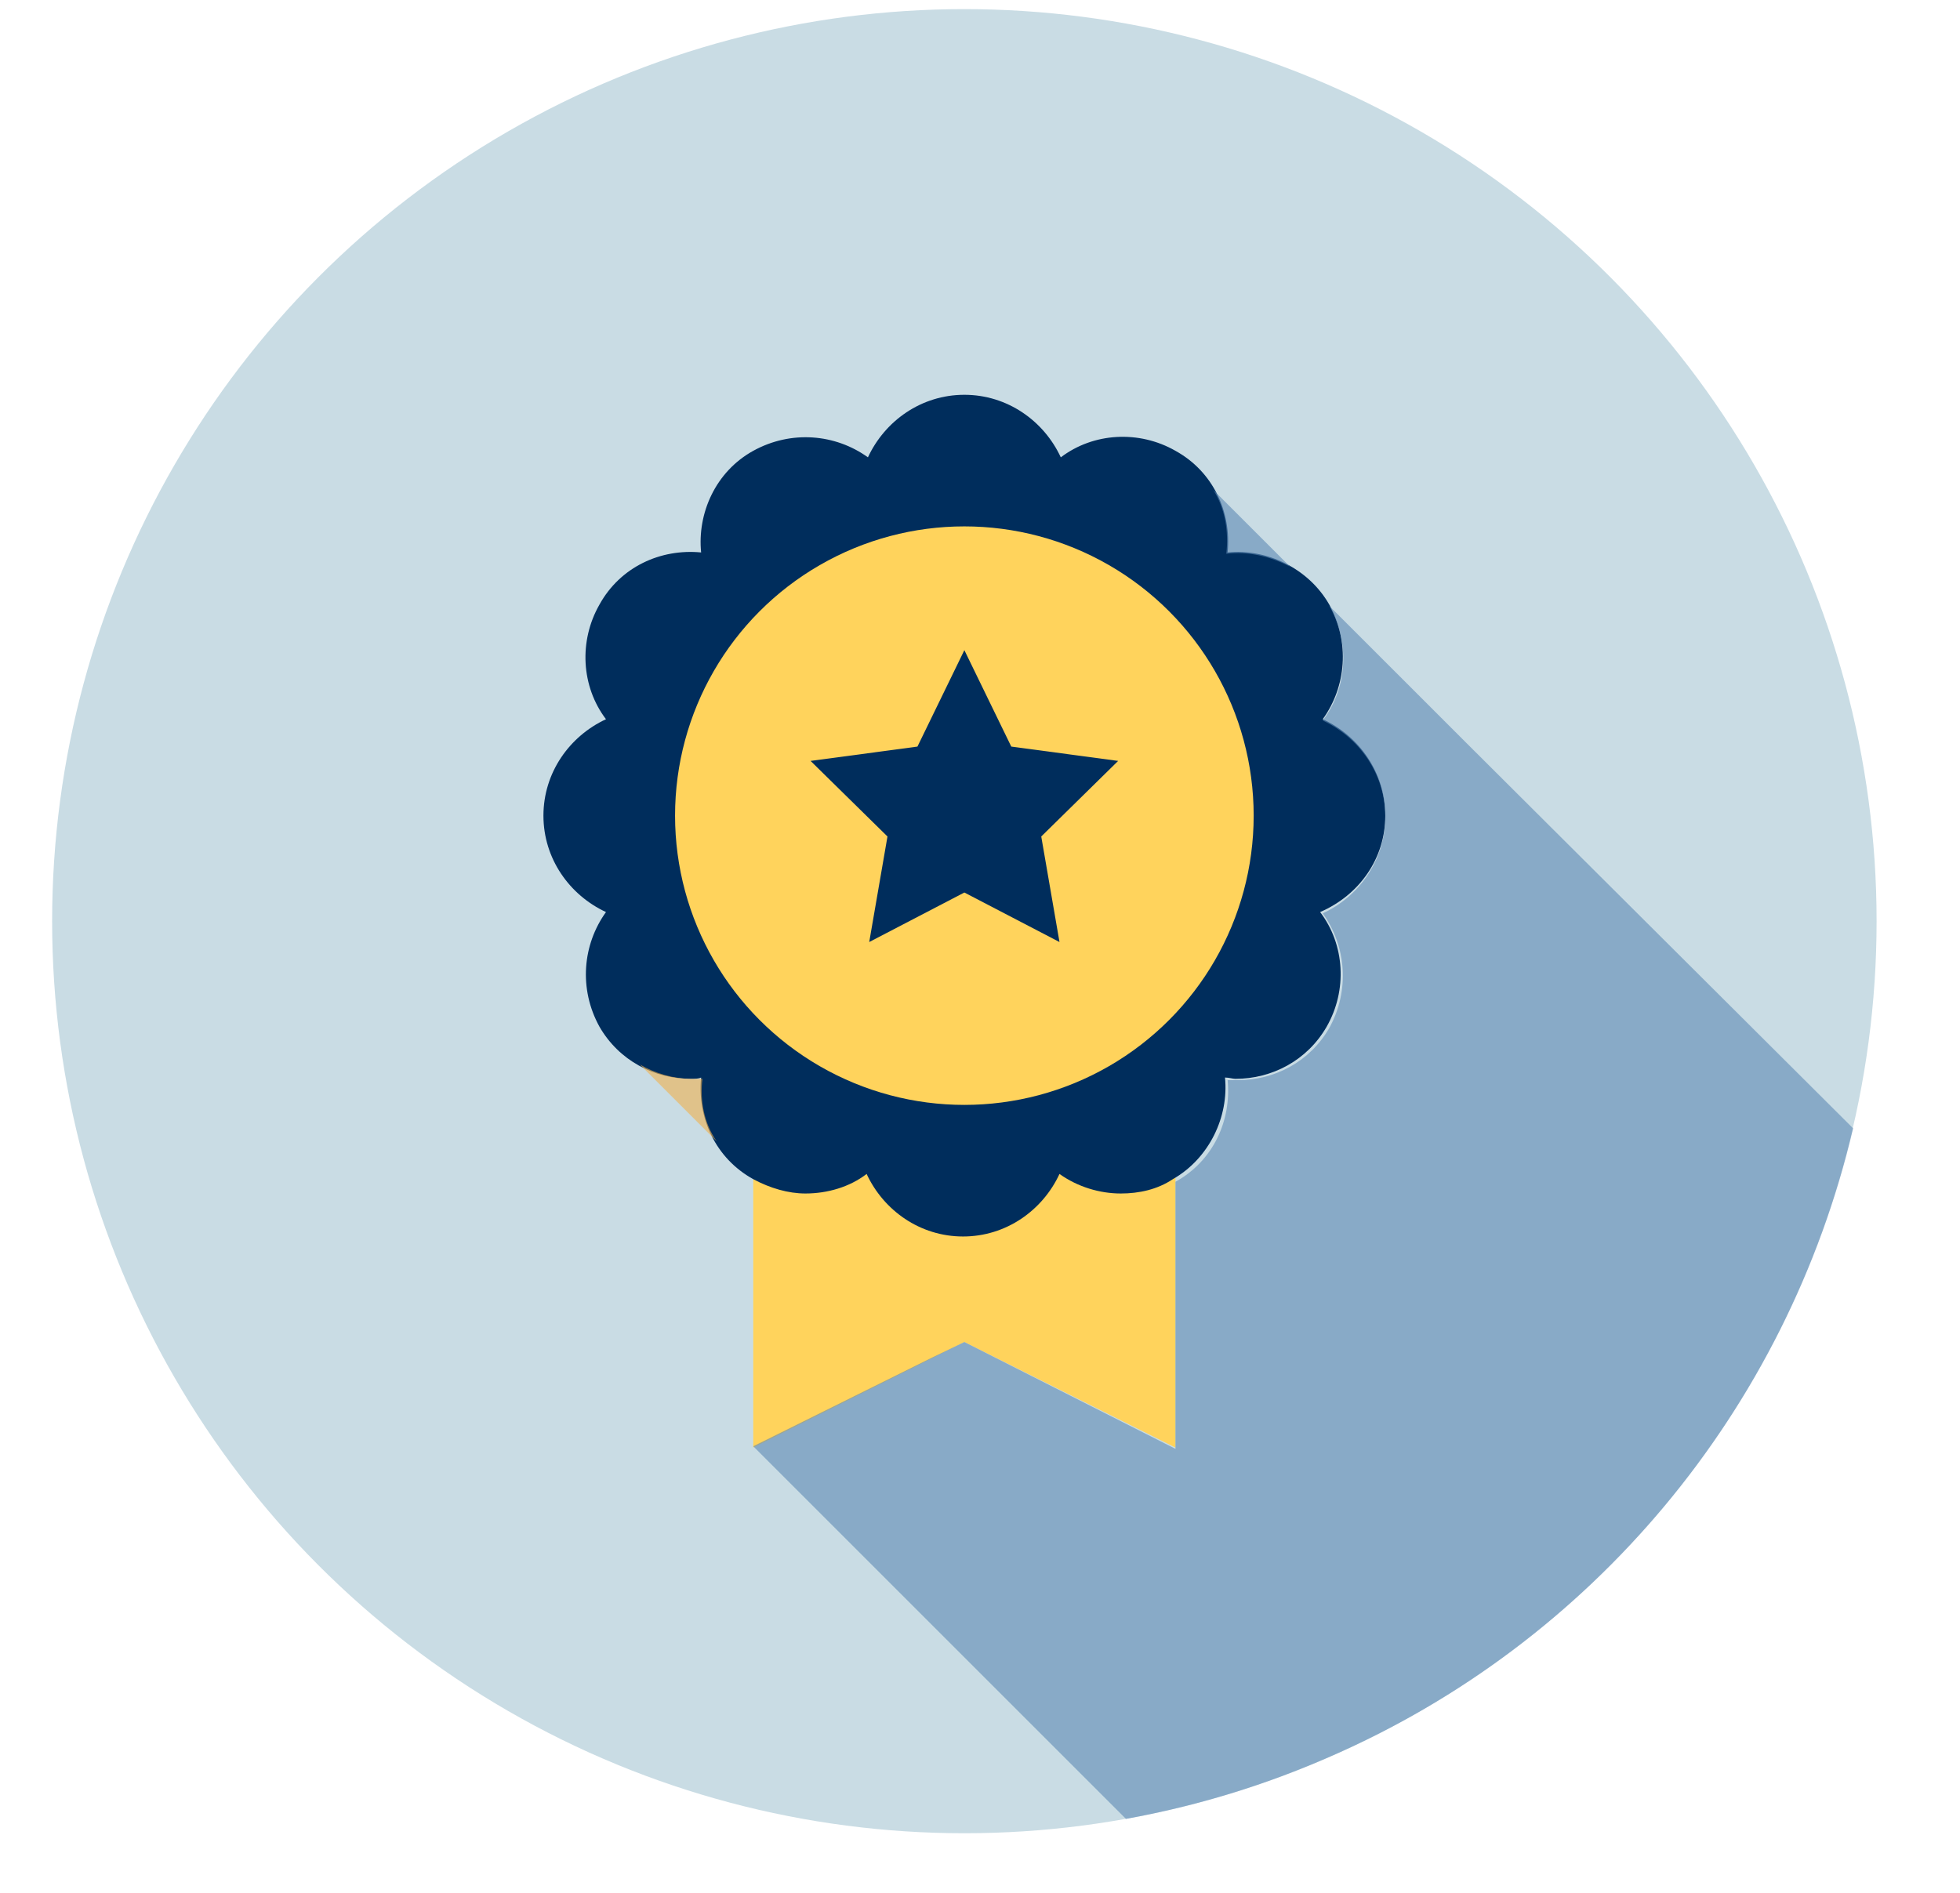
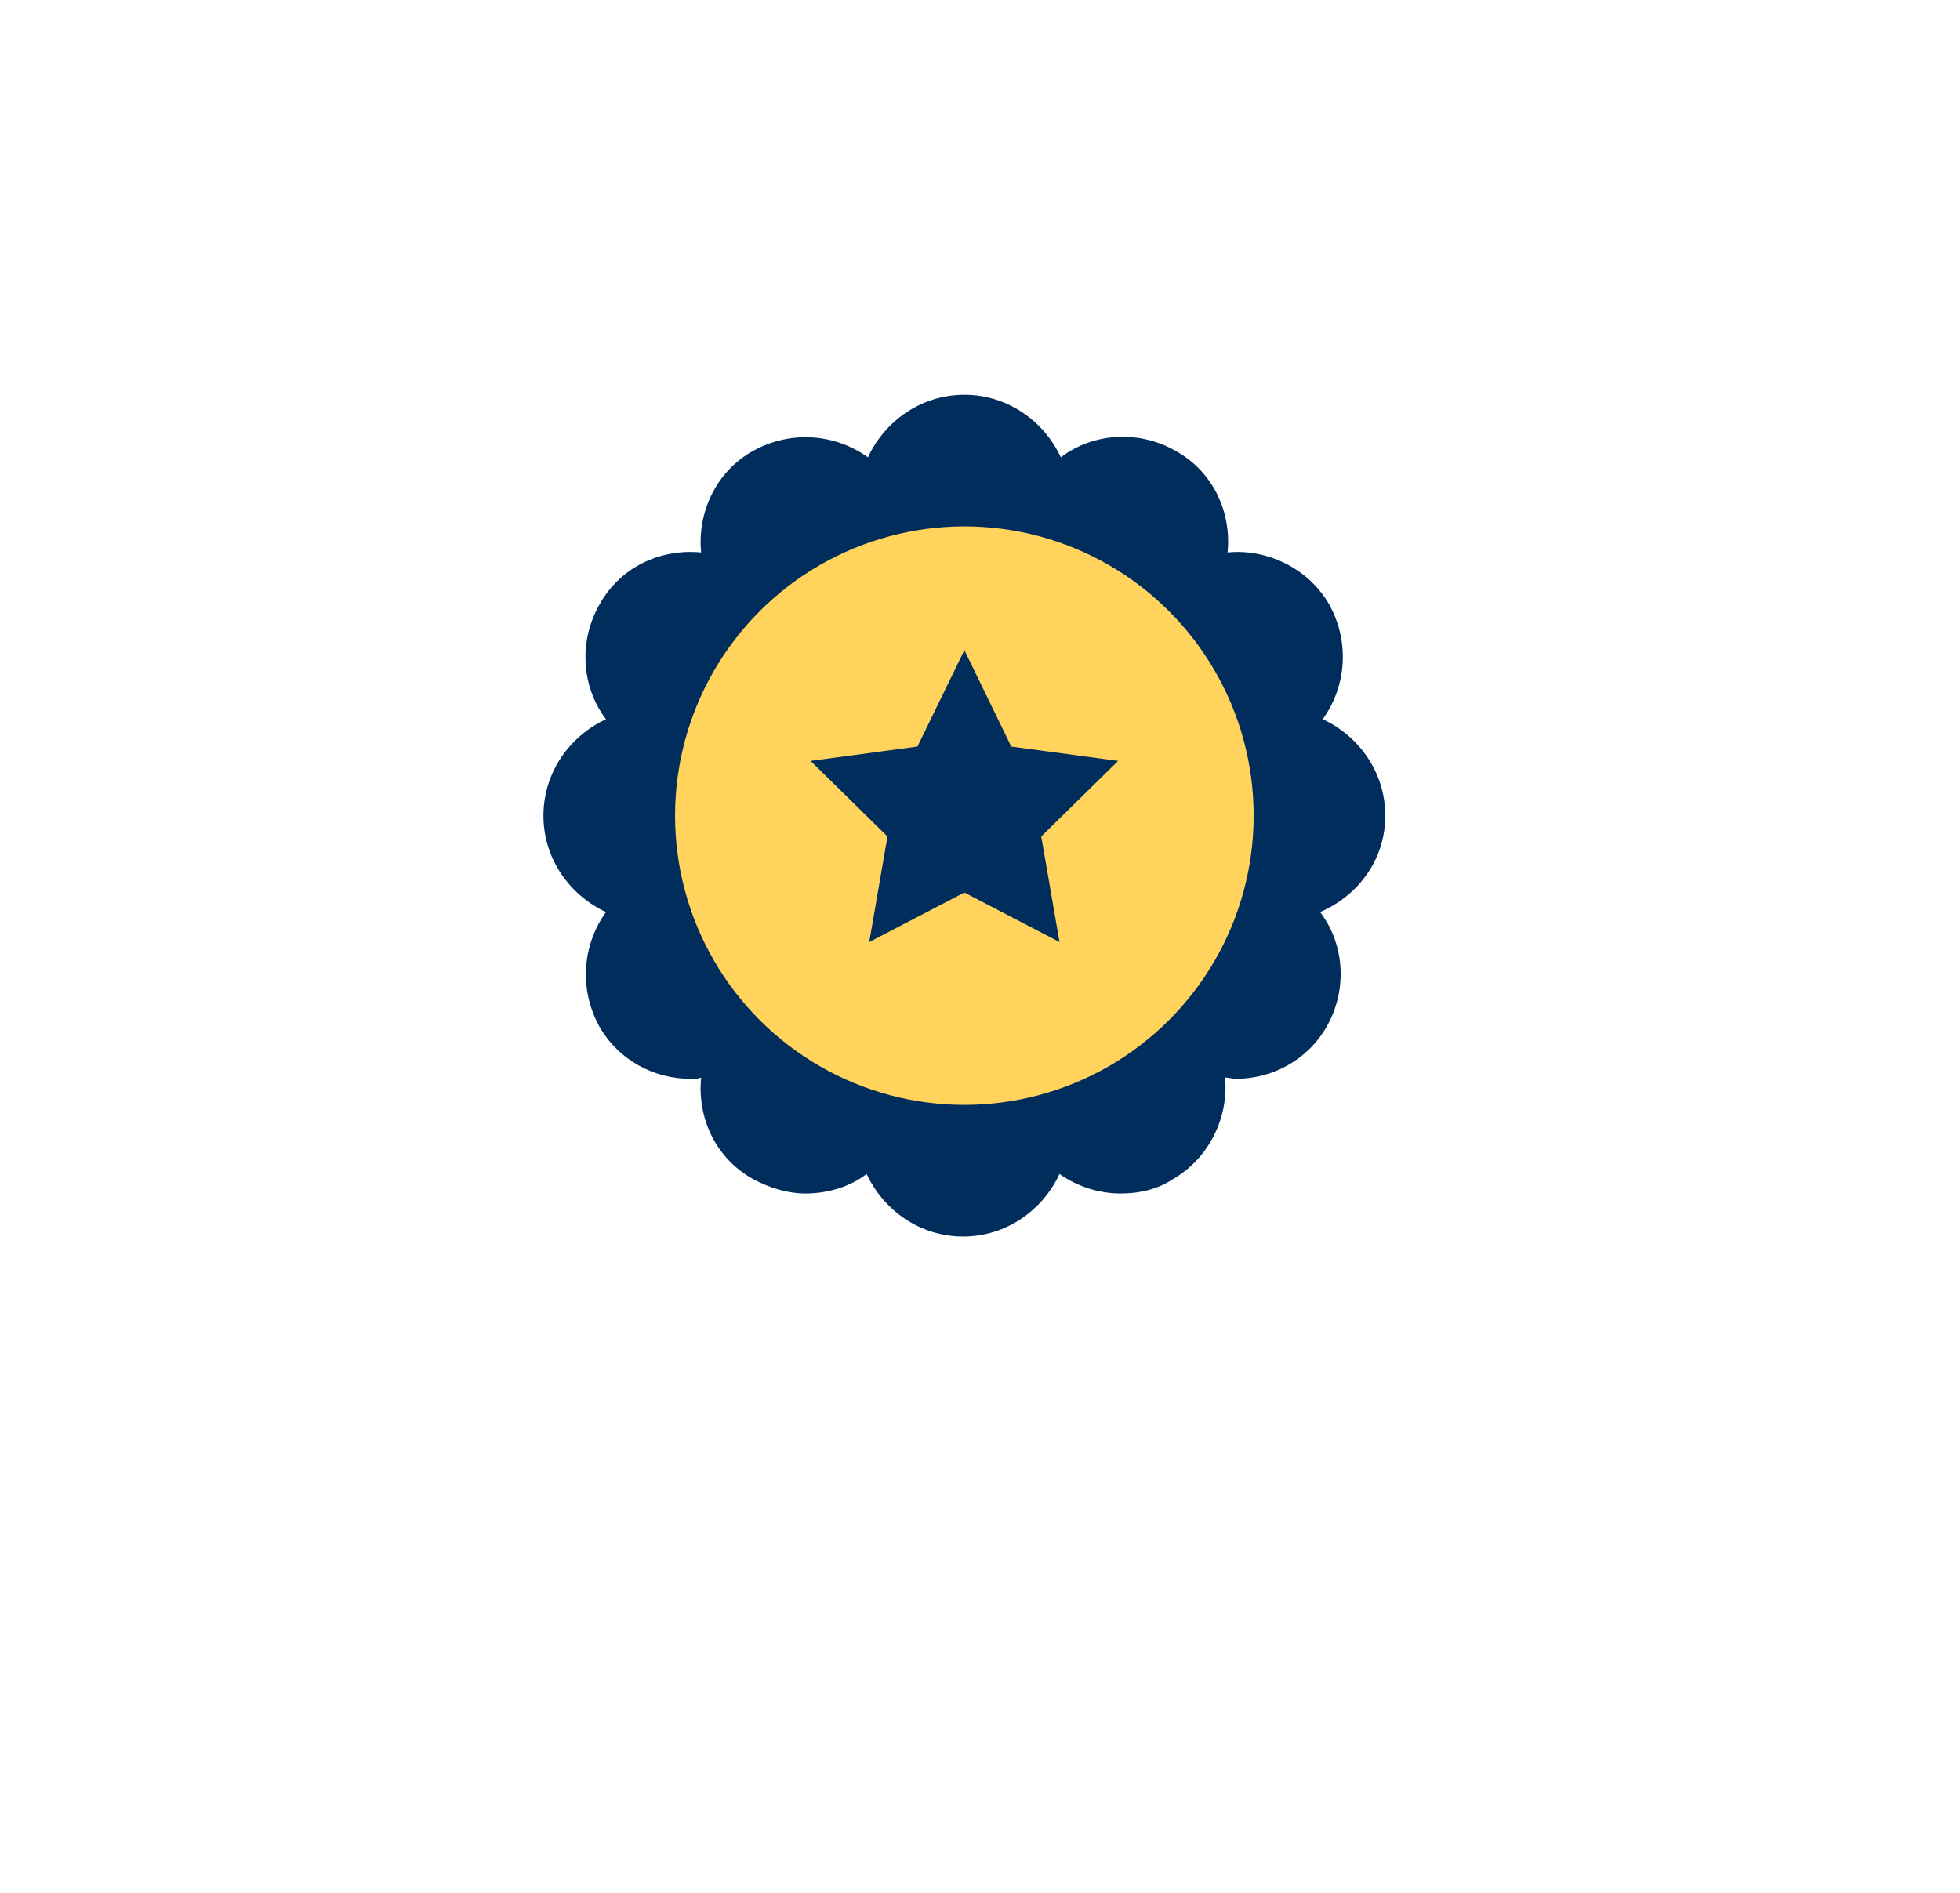
<svg xmlns="http://www.w3.org/2000/svg" version="1.1" id="Layer_1" x="0px" y="0px" viewBox="0 0 150.4 145.3" style="enable-background:new 0 0 150.4 145.3;" xml:space="preserve">
  <style type="text/css">
	.st0{fill:#C9DCE4;}
	.st1{fill:#FFD35C;}
	.st2{fill:#002D5C;}
	.st3{opacity:0.6;}
	.st4{fill:#5D89B4;}
	.st5{fill:#F0B14E;}
</style>
  <g>
    <g>
      <g>
        <g>
-           <circle class="st0" cx="74" cy="70.7" r="70" />
-         </g>
+           </g>
      </g>
      <g>
        <g>
-           <polygon class="st1" points="90.2,111.1 74,103 57.8,111.1 57.8,50.5 90.2,50.5     " />
-         </g>
+           </g>
        <path class="st2" d="M106.3,62.6c0-3.3-2-6.1-4.8-7.4c1.8-2.5,2.1-5.9,0.5-8.8c-1.6-2.8-4.8-4.3-7.8-4c0.3-3.1-1.1-6.2-4-7.8     c-2.8-1.6-6.3-1.4-8.8,0.5c-1.3-2.8-4.1-4.8-7.4-4.8c-3.3,0-6.1,2-7.4,4.8c-2.5-1.8-5.9-2.1-8.8-0.5s-4.3,4.8-4,7.8     c-3.1-0.3-6.2,1.1-7.8,4c-1.6,2.8-1.4,6.3,0.5,8.8c-2.8,1.3-4.8,4.1-4.8,7.4s2,6.1,4.8,7.4c-1.8,2.5-2.1,5.9-0.5,8.8     c1.5,2.6,4.2,4,7,4c0.3,0,0.6,0,0.8-0.1c-0.3,3.1,1.1,6.2,4,7.8c1.3,0.7,2.7,1.1,4,1.1c1.7,0,3.4-0.5,4.7-1.5     c1.3,2.8,4.1,4.8,7.4,4.8s6.1-2,7.4-4.8c1.4,1,3.1,1.5,4.7,1.5c1.4,0,2.8-0.3,4-1.1c2.8-1.6,4.3-4.8,4-7.8c0.3,0,0.6,0.1,0.8,0.1     c2.8,0,5.5-1.4,7-4c1.6-2.8,1.4-6.3-0.5-8.8C104.3,68.7,106.3,65.9,106.3,62.6z" />
        <g>
          <circle class="st1" cx="74" cy="62.6" r="22.2" />
        </g>
      </g>
      <g>
        <polygon class="st2" points="74,68.5 81.3,72.3 79.9,64.2 85.8,58.4 77.6,57.3 74,49.9 70.4,57.3 62.2,58.4 68.1,64.2 66.7,72.3         " />
      </g>
    </g>
    <g class="st3">
      <g>
-         <path class="st4" d="M112.2,56.7L112.2,56.7L102,46.5l0,0c1.6,2.8,1.4,6.3-0.5,8.8c2.8,1.3,4.8,4.1,4.8,7.4l0,0v0     c0,3.3-2,6.1-4.8,7.4c1.8,2.5,2.1,5.9,0.5,8.8c-1.5,2.6-4.2,4-7,4c-0.3,0-0.6,0-0.8,0c0.3,3.1-1.1,6.2-4,7.8v20.5L74,103h0     l-2.5,1.2l-13.7,6.8L74,127.2l12.4,12.4c5.5-1,10.7-2.6,15.7-4.8c20-8.7,35-26.5,40.1-48.2L112.2,56.7z" />
-       </g>
+         </g>
      <g>
-         <path class="st5" d="M53.9,82.8c-0.3,0-0.6,0-0.8,0c-1.4,0-2.8-0.4-4-1.1l5.9,5.9C54,86.2,53.7,84.4,53.9,82.8z" />
-       </g>
+         </g>
      <g>
-         <path class="st4" d="M94.1,42.5c1.7-0.2,3.4,0.2,4.9,1l-5.9-5.9C94,39,94.3,40.8,94.1,42.5z" />
-       </g>
+         </g>
    </g>
  </g>
</svg>